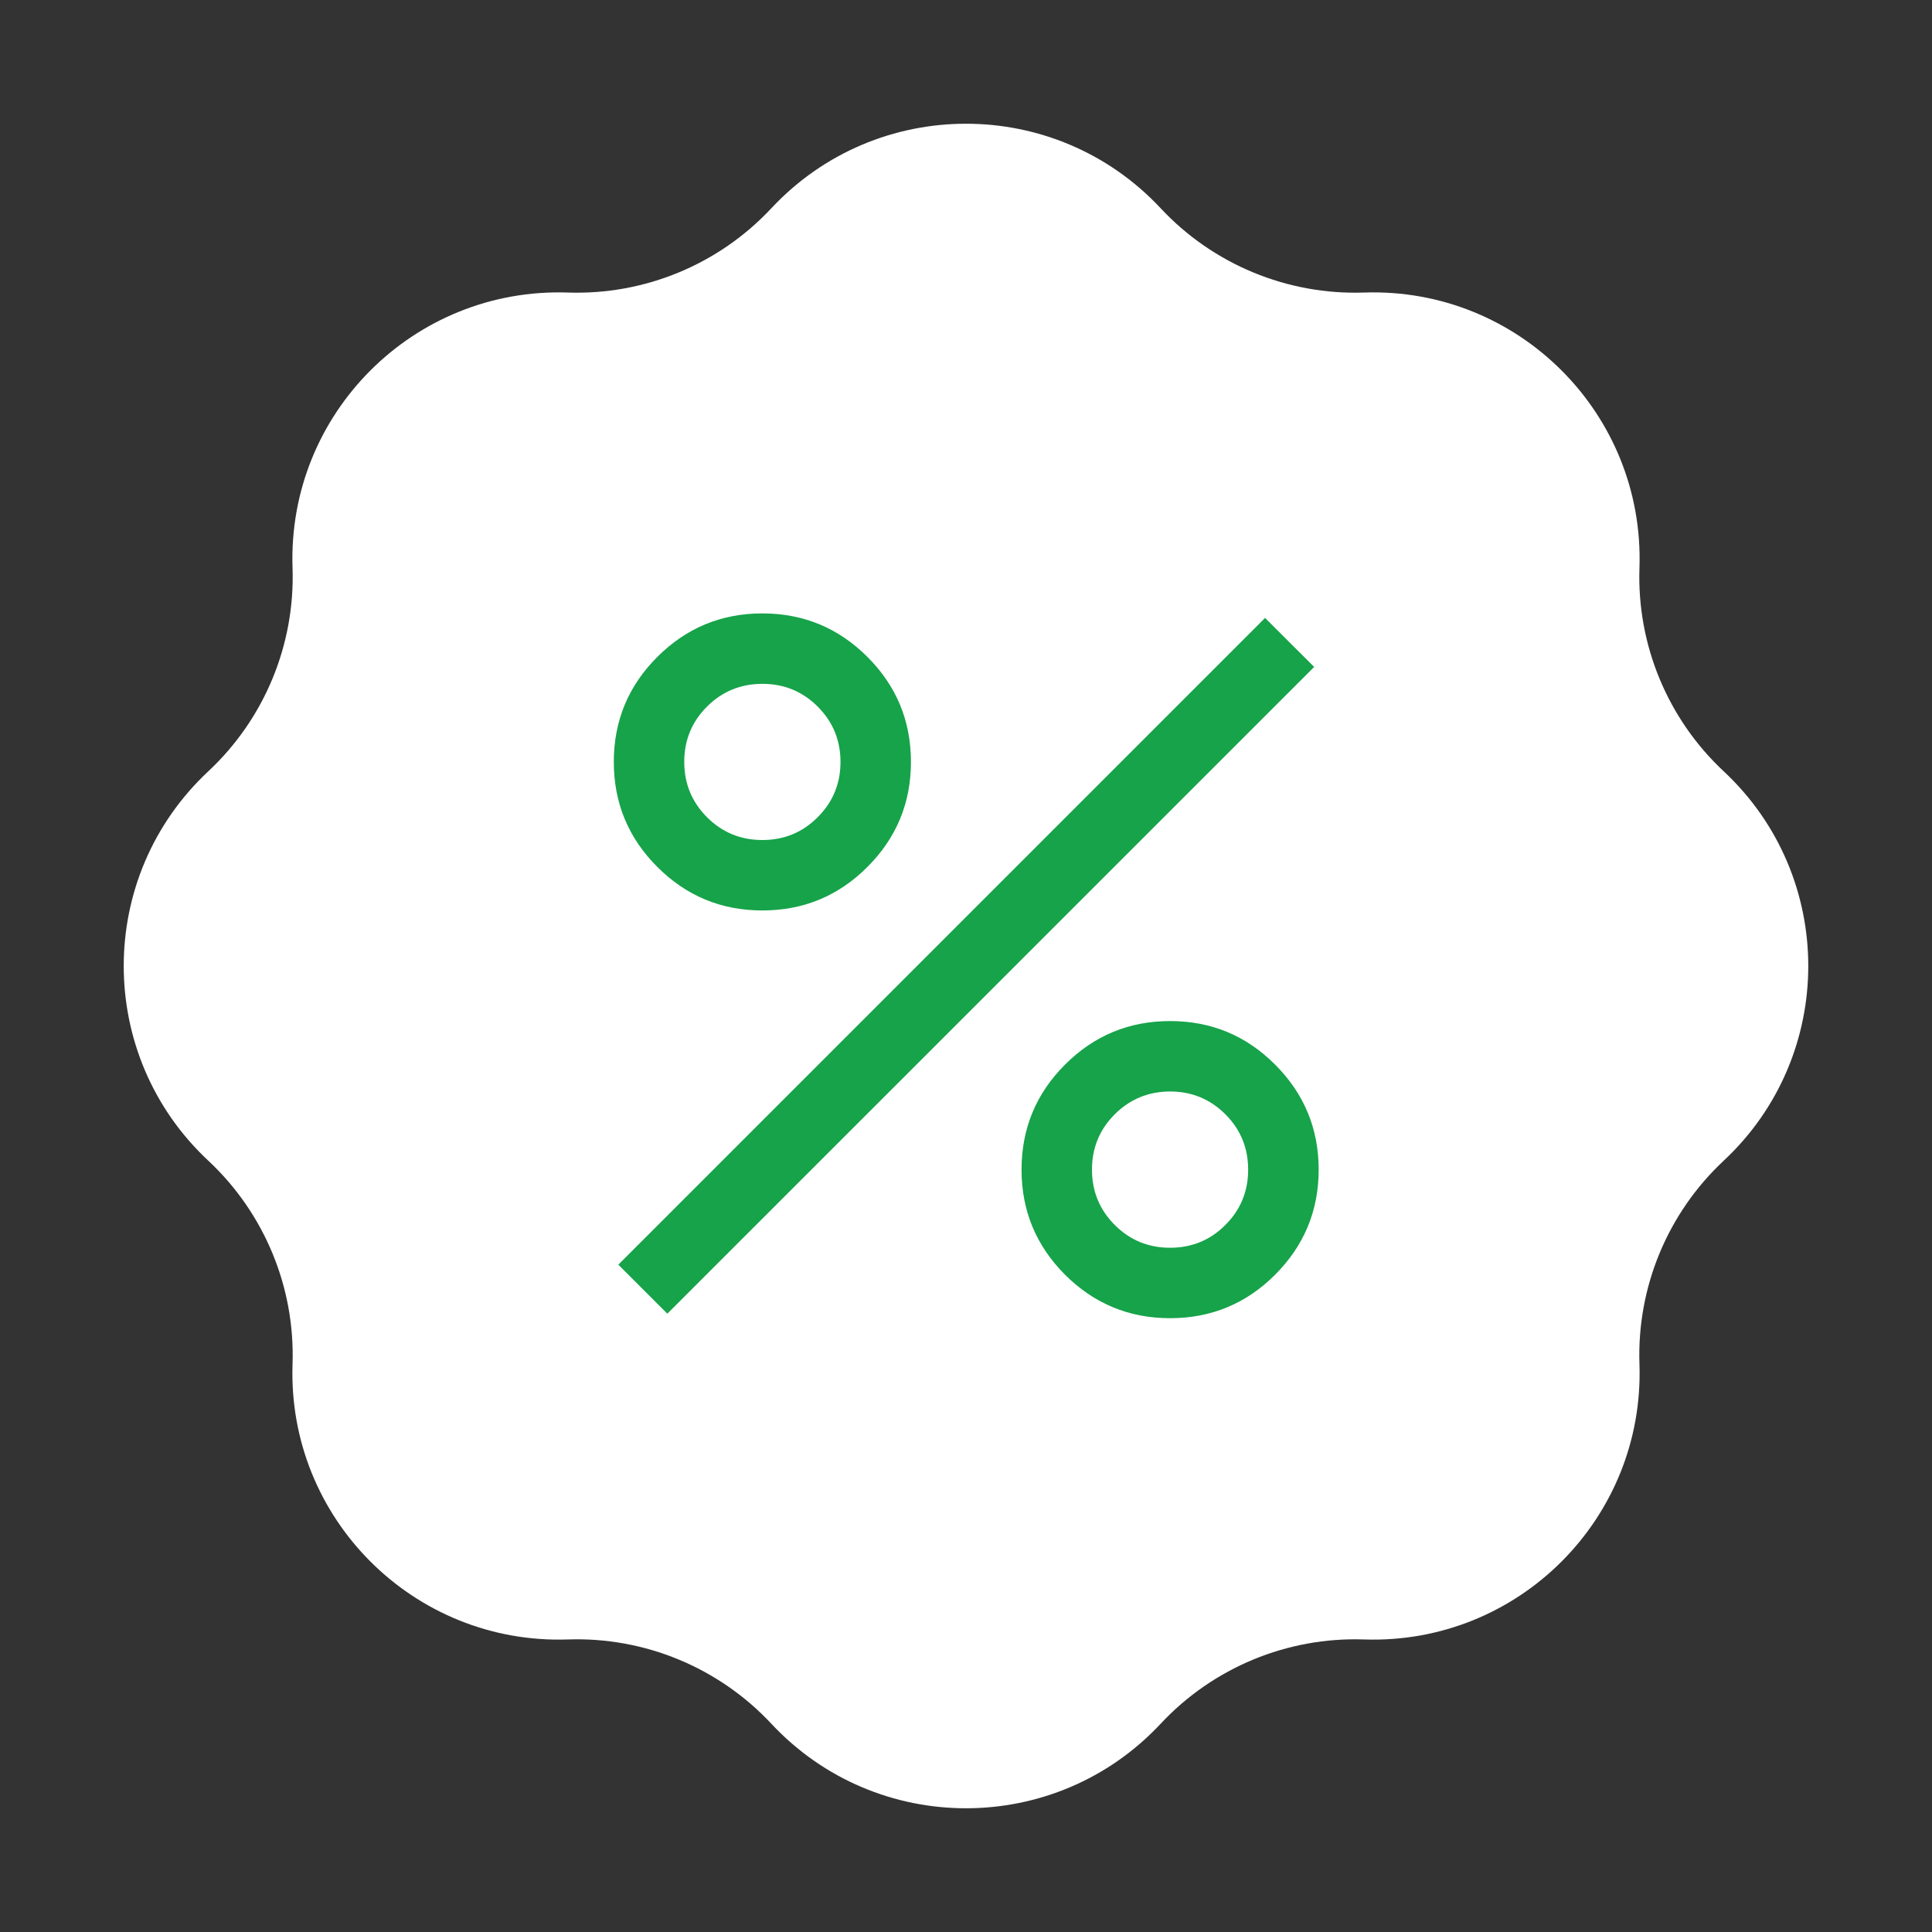
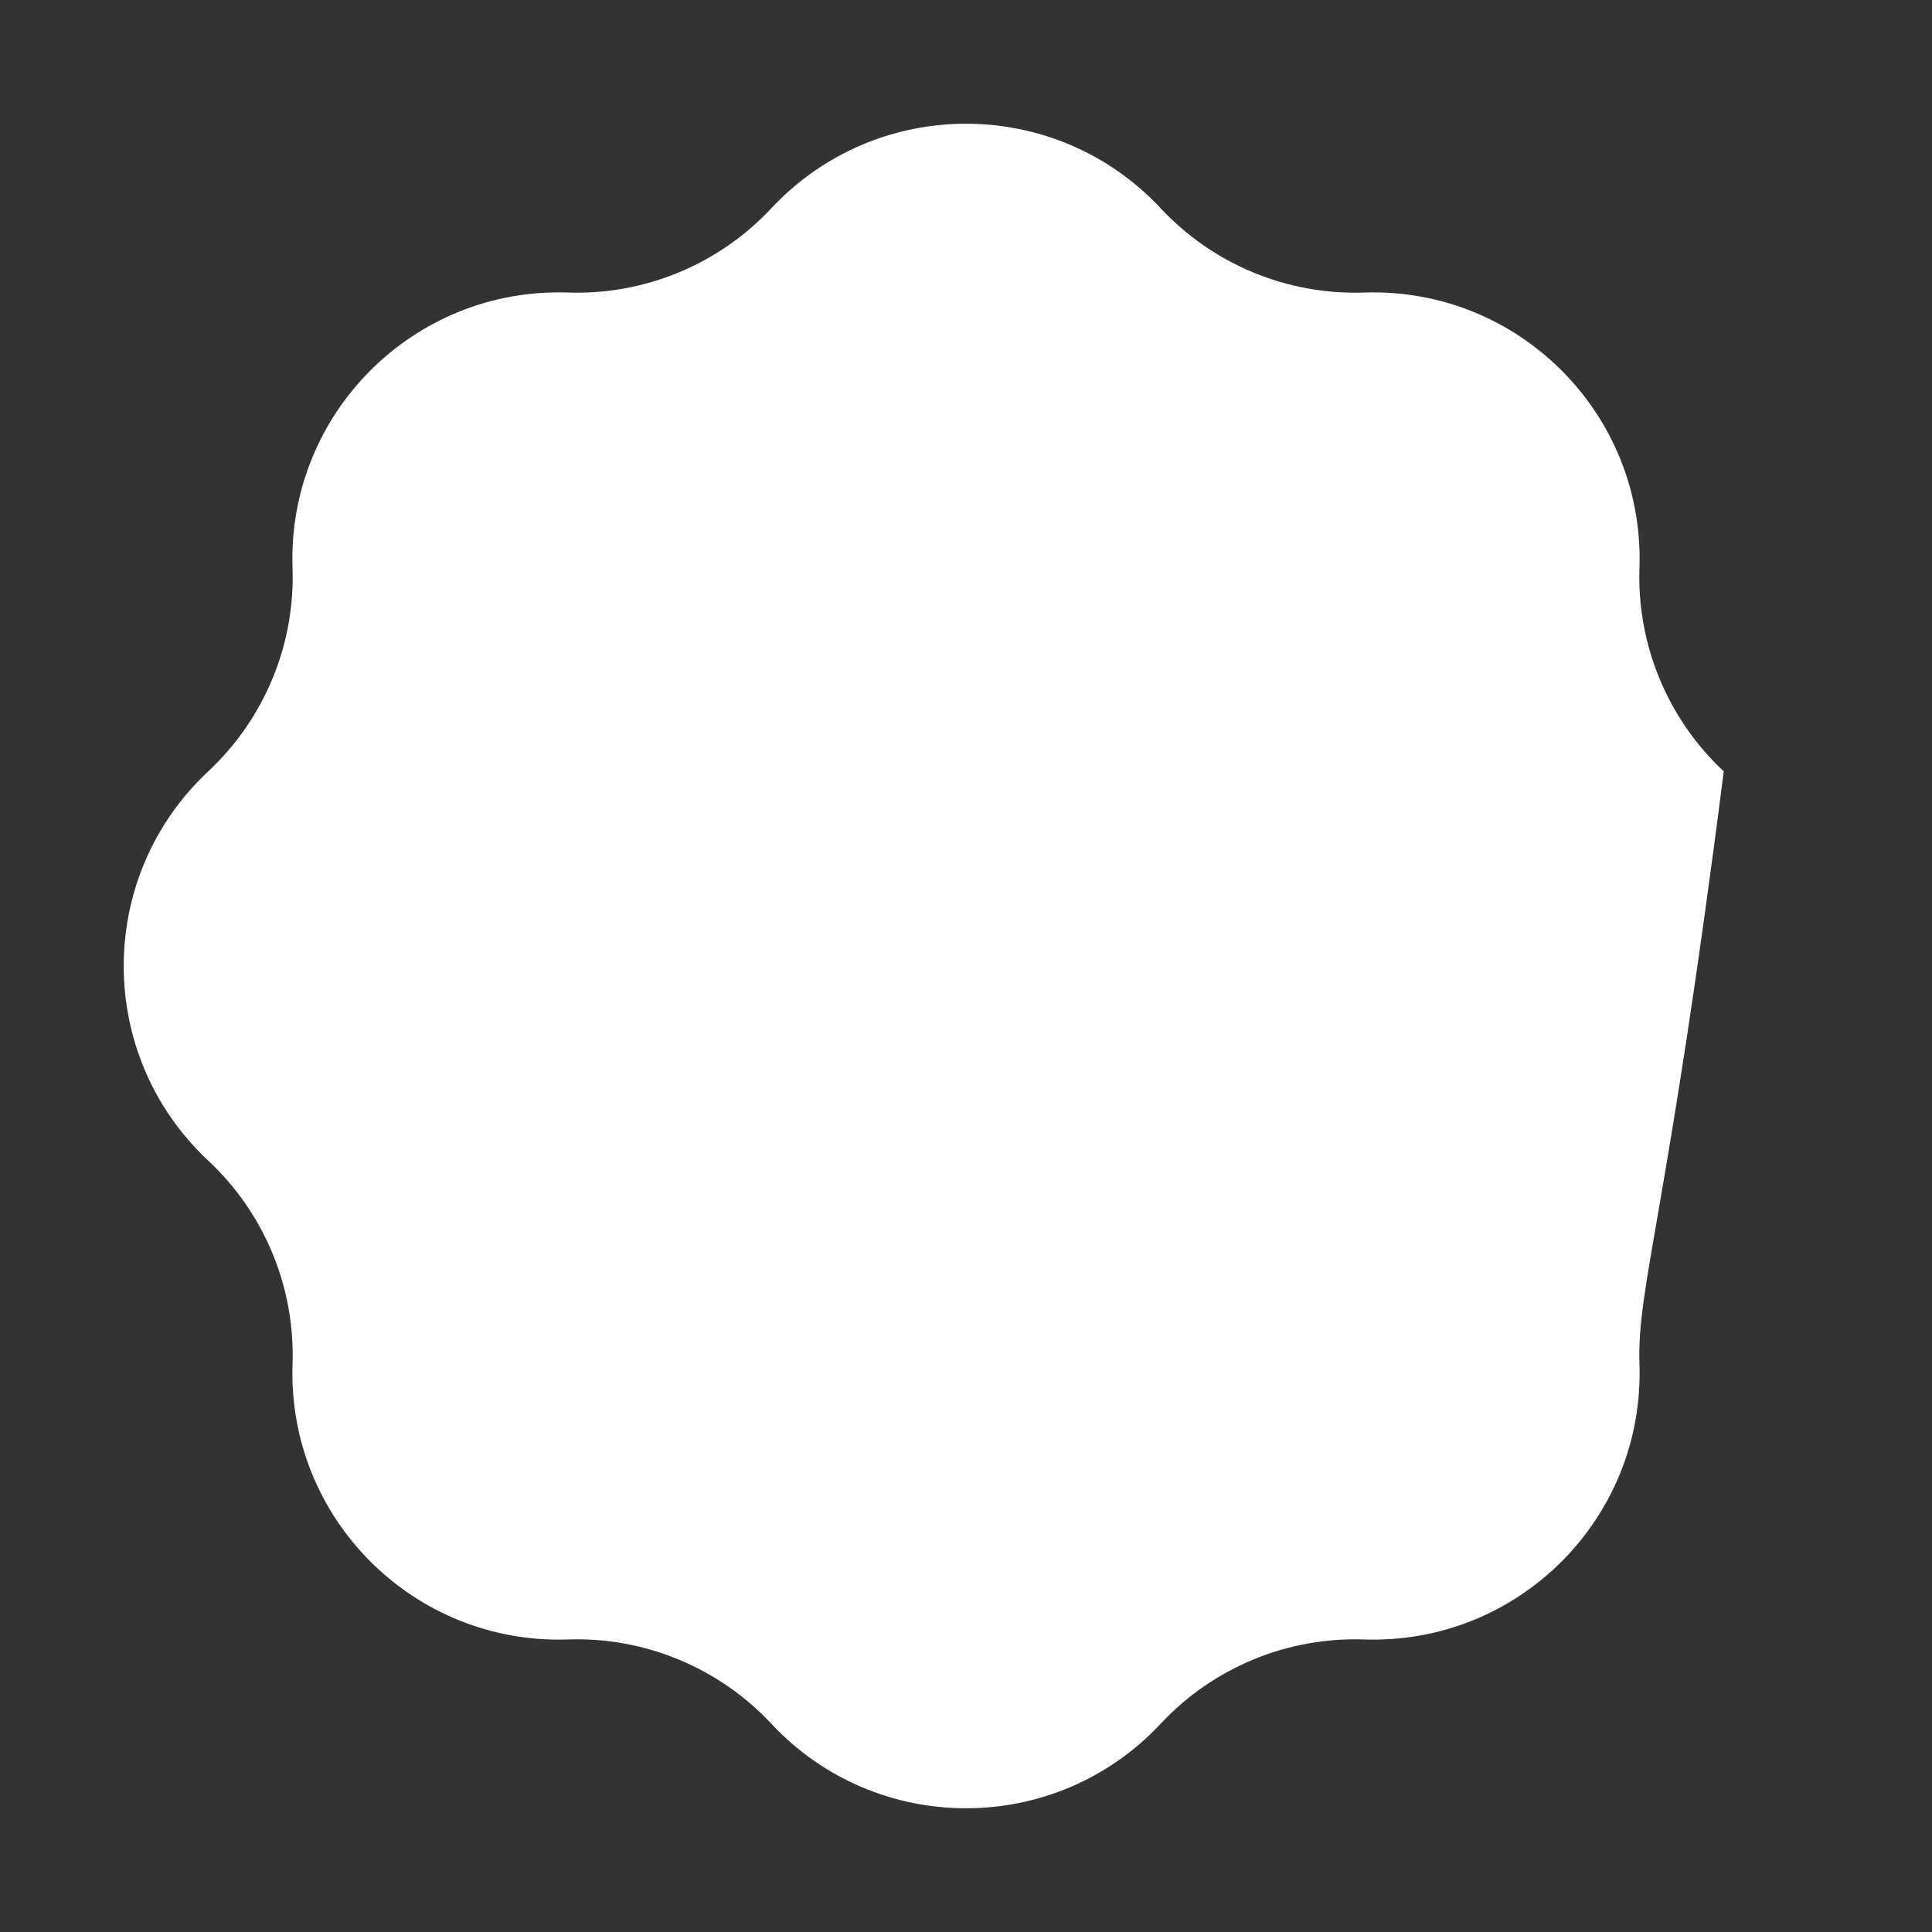
<svg xmlns="http://www.w3.org/2000/svg" width="24" height="24" viewBox="0 0 24 24" fill="none">
  <rect x="0" y="0" width="24" height="24" fill="#333333" stroke="none" />
-   <path d="M9.582 2.587C10.89 1.187 13.11 1.187 14.418 2.587C15.07 3.285 15.992 3.667 16.947 3.634C18.861 3.57 20.43 5.139 20.366 7.053C20.333 8.008 20.715 8.93 21.413 9.582C22.813 10.89 22.813 13.11 21.413 14.418C20.715 15.07 20.333 15.992 20.366 16.947C20.43 18.861 18.861 20.43 16.947 20.366C15.992 20.333 15.07 20.715 14.418 21.413C13.11 22.813 10.89 22.813 9.582 21.413C8.93 20.715 8.008 20.333 7.053 20.366C5.139 20.43 3.57 18.861 3.634 16.947C3.667 15.992 3.285 15.07 2.587 14.418C1.187 13.11 1.187 10.89 2.587 9.582C3.285 8.93 3.667 8.008 3.634 7.053C3.57 5.139 5.139 3.57 7.053 3.634C8.008 3.667 8.93 3.285 9.582 2.587Z" fill="white" />
+   <path d="M9.582 2.587C10.89 1.187 13.11 1.187 14.418 2.587C15.07 3.285 15.992 3.667 16.947 3.634C18.861 3.57 20.43 5.139 20.366 7.053C20.333 8.008 20.715 8.93 21.413 9.582C20.715 15.07 20.333 15.992 20.366 16.947C20.43 18.861 18.861 20.43 16.947 20.366C15.992 20.333 15.07 20.715 14.418 21.413C13.11 22.813 10.89 22.813 9.582 21.413C8.93 20.715 8.008 20.333 7.053 20.366C5.139 20.43 3.57 18.861 3.634 16.947C3.667 15.992 3.285 15.07 2.587 14.418C1.187 13.11 1.187 10.89 2.587 9.582C3.285 8.93 3.667 8.008 3.634 7.053C3.57 5.139 5.139 3.57 7.053 3.634C8.008 3.667 8.93 3.285 9.582 2.587Z" fill="white" />
  <mask id="mask0_1313_2090" style="mask-type:alpha" maskUnits="userSpaceOnUse" x="5" y="5" width="14" height="14">
    <rect x="5" y="5" width="14" height="14" fill="#D9D9D9" />
  </mask>
  <g mask="url(#mask0_1313_2090)">
-     <path d="M9.47 11.31C8.961 11.31 8.526 11.13 8.166 10.77C7.805 10.409 7.625 9.975 7.625 9.465C7.625 8.955 7.805 8.52 8.166 8.16C8.526 7.8 8.961 7.62 9.47 7.62C9.98 7.62 10.415 7.8 10.775 8.16C11.136 8.52 11.316 8.955 11.316 9.465C11.316 9.975 11.136 10.409 10.775 10.77C10.415 11.13 9.98 11.31 9.47 11.31ZM9.47 10.435C9.74 10.435 9.969 10.341 10.157 10.152C10.346 9.964 10.441 9.735 10.441 9.465C10.441 9.196 10.347 8.967 10.158 8.778C9.969 8.589 9.74 8.495 9.471 8.495C9.201 8.495 8.972 8.589 8.783 8.777C8.594 8.966 8.5 9.195 8.5 9.464C8.5 9.734 8.594 9.963 8.783 10.152C8.972 10.341 9.201 10.435 9.47 10.435ZM14.535 16.375C14.026 16.375 13.591 16.195 13.23 15.835C12.87 15.474 12.69 15.039 12.69 14.53C12.69 14.02 12.87 13.585 13.23 13.225C13.591 12.864 14.026 12.684 14.535 12.684C15.045 12.684 15.48 12.864 15.84 13.225C16.2 13.585 16.381 14.02 16.381 14.53C16.381 15.039 16.2 15.474 15.84 15.835C15.48 16.195 15.045 16.375 14.535 16.375ZM14.535 15.5C14.804 15.5 15.034 15.406 15.222 15.217C15.411 15.028 15.505 14.8 15.505 14.53C15.505 14.261 15.411 14.031 15.223 13.843C15.034 13.654 14.805 13.559 14.536 13.559C14.266 13.559 14.037 13.654 13.848 13.842C13.659 14.031 13.565 14.26 13.565 14.529C13.565 14.799 13.659 15.028 13.848 15.217C14.037 15.406 14.265 15.5 14.535 15.5ZM8.29 16.319L7.681 15.71L15.715 7.676L16.325 8.285L8.29 16.319Z" fill="#16A34A" />
-   </g>
+     </g>
</svg>